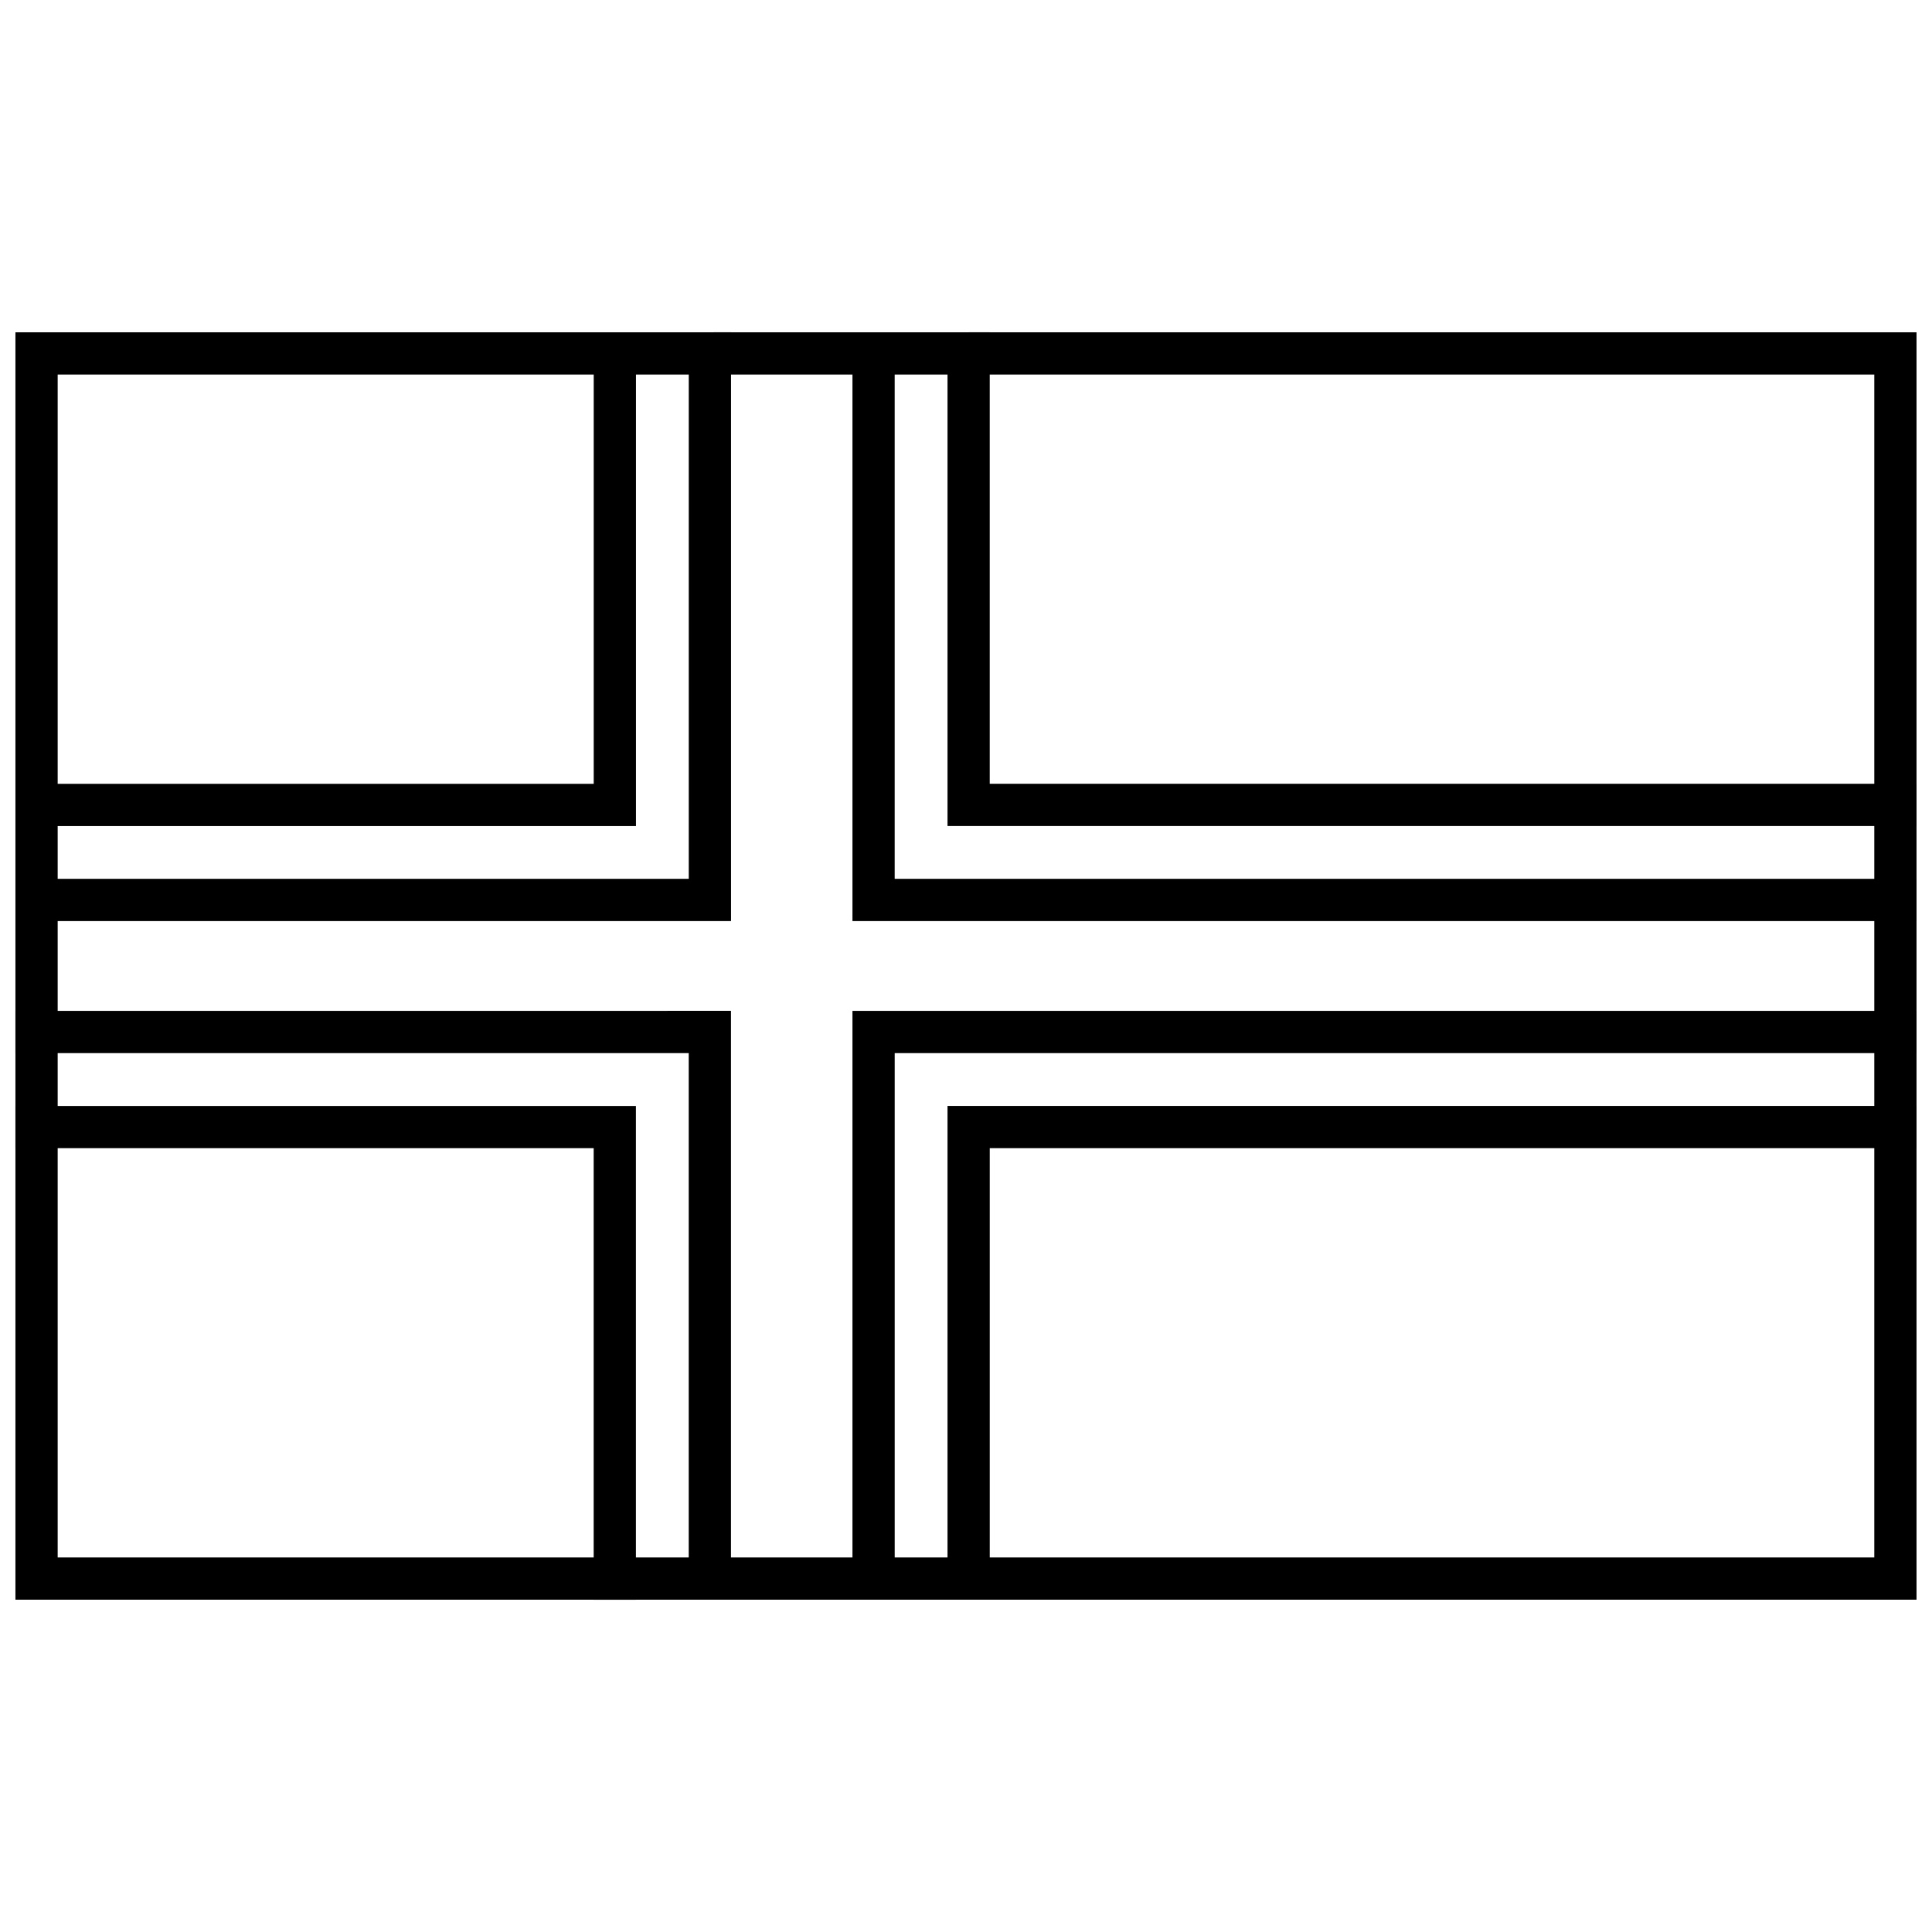
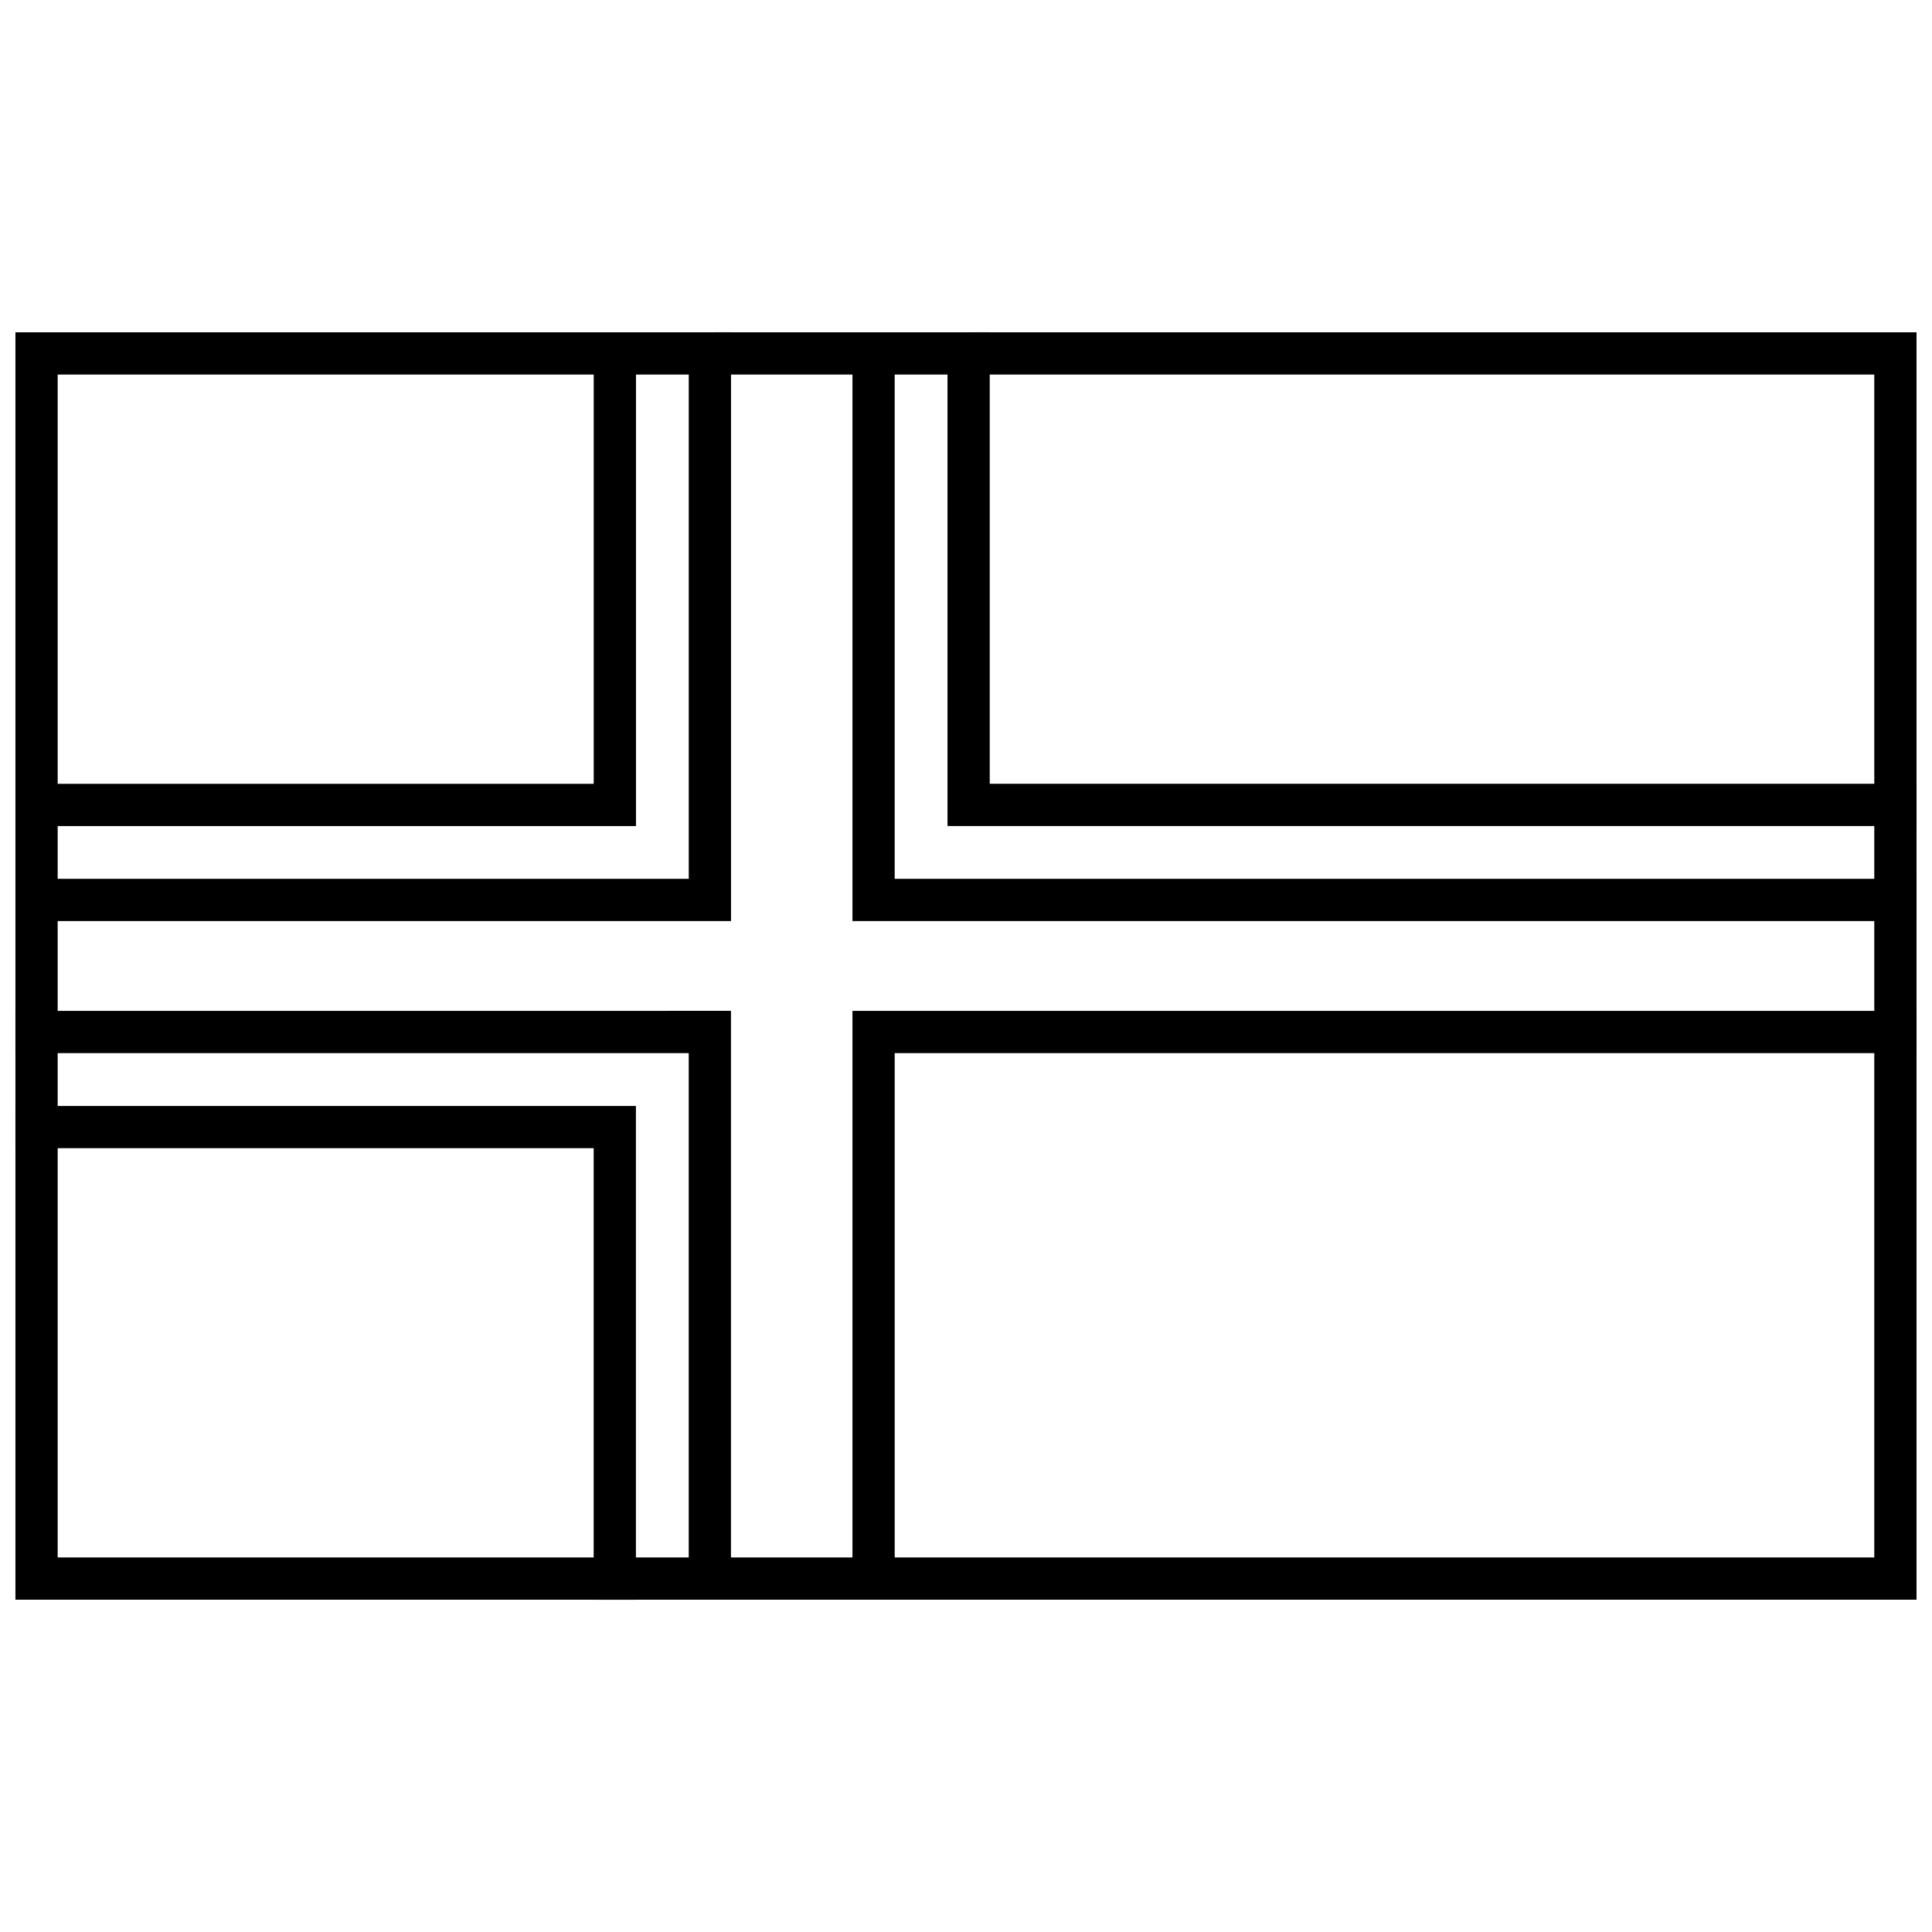
<svg xmlns="http://www.w3.org/2000/svg" width="800px" height="800px" version="1.1" viewBox="144 144 512 512">
  <defs>
    <clipPath id="i">
      <path d="m148.09 232h503.81v336h-503.81z" />
    </clipPath>
    <clipPath id="h">
      <path d="m369 411h282.9v157h-282.9z" />
    </clipPath>
    <clipPath id="g">
      <path d="m395 437h256.9v131h-256.9z" />
    </clipPath>
    <clipPath id="f">
      <path d="m369 232h282.9v157h-282.9z" />
    </clipPath>
    <clipPath id="e">
      <path d="m395 232h256.9v131h-256.9z" />
    </clipPath>
    <clipPath id="d">
      <path d="m148.09 232h189.91v157h-189.91z" />
    </clipPath>
    <clipPath id="c">
      <path d="m148.09 232h164.91v131h-164.91z" />
    </clipPath>
    <clipPath id="b">
      <path d="m148.09 411h189.91v157h-189.91z" />
    </clipPath>
    <clipPath id="a">
      <path d="m148.09 437h164.91v131h-164.91z" />
    </clipPath>
  </defs>
  <g>
    <g clip-path="url(#i)">
      <path d="m148.09 232.06v335.87h503.81v-335.87zm11.195 11.195h481.42v313.48h-481.42z" />
    </g>
    <g clip-path="url(#h)">
      <path d="m369.91 411.89v156.04h11.195v-144.84h270.8v-11.195z" fill-rule="evenodd" />
    </g>
    <g clip-path="url(#g)">
-       <path d="m395.1 437.09v130.85h11.195v-119.66h245.61v-11.195h-256.8z" fill-rule="evenodd" />
-     </g>
+       </g>
    <g clip-path="url(#f)">
      <path d="m369.91 232.06v156.04h281.99v-11.195h-270.8v-144.84z" fill-rule="evenodd" />
    </g>
    <g clip-path="url(#e)">
      <path d="m395.1 232.06v130.85h256.8v-11.195h-245.61v-119.66z" fill-rule="evenodd" />
    </g>
    <g clip-path="url(#d)">
      <path d="m326.53 232.06v144.84h-178.43v11.195h189.63v-156.04z" fill-rule="evenodd" />
    </g>
    <g clip-path="url(#c)">
      <path d="m301.34 232.06v119.66h-153.24v11.195h164.44v-130.85z" fill-rule="evenodd" />
    </g>
    <g clip-path="url(#b)">
      <path d="m148.09 411.89v11.195h178.43v144.84h11.195v-156.04z" fill-rule="evenodd" />
    </g>
    <g clip-path="url(#a)">
      <path d="m148.09 437.09v11.195h153.24v119.66h11.195v-130.85z" fill-rule="evenodd" />
    </g>
  </g>
</svg>